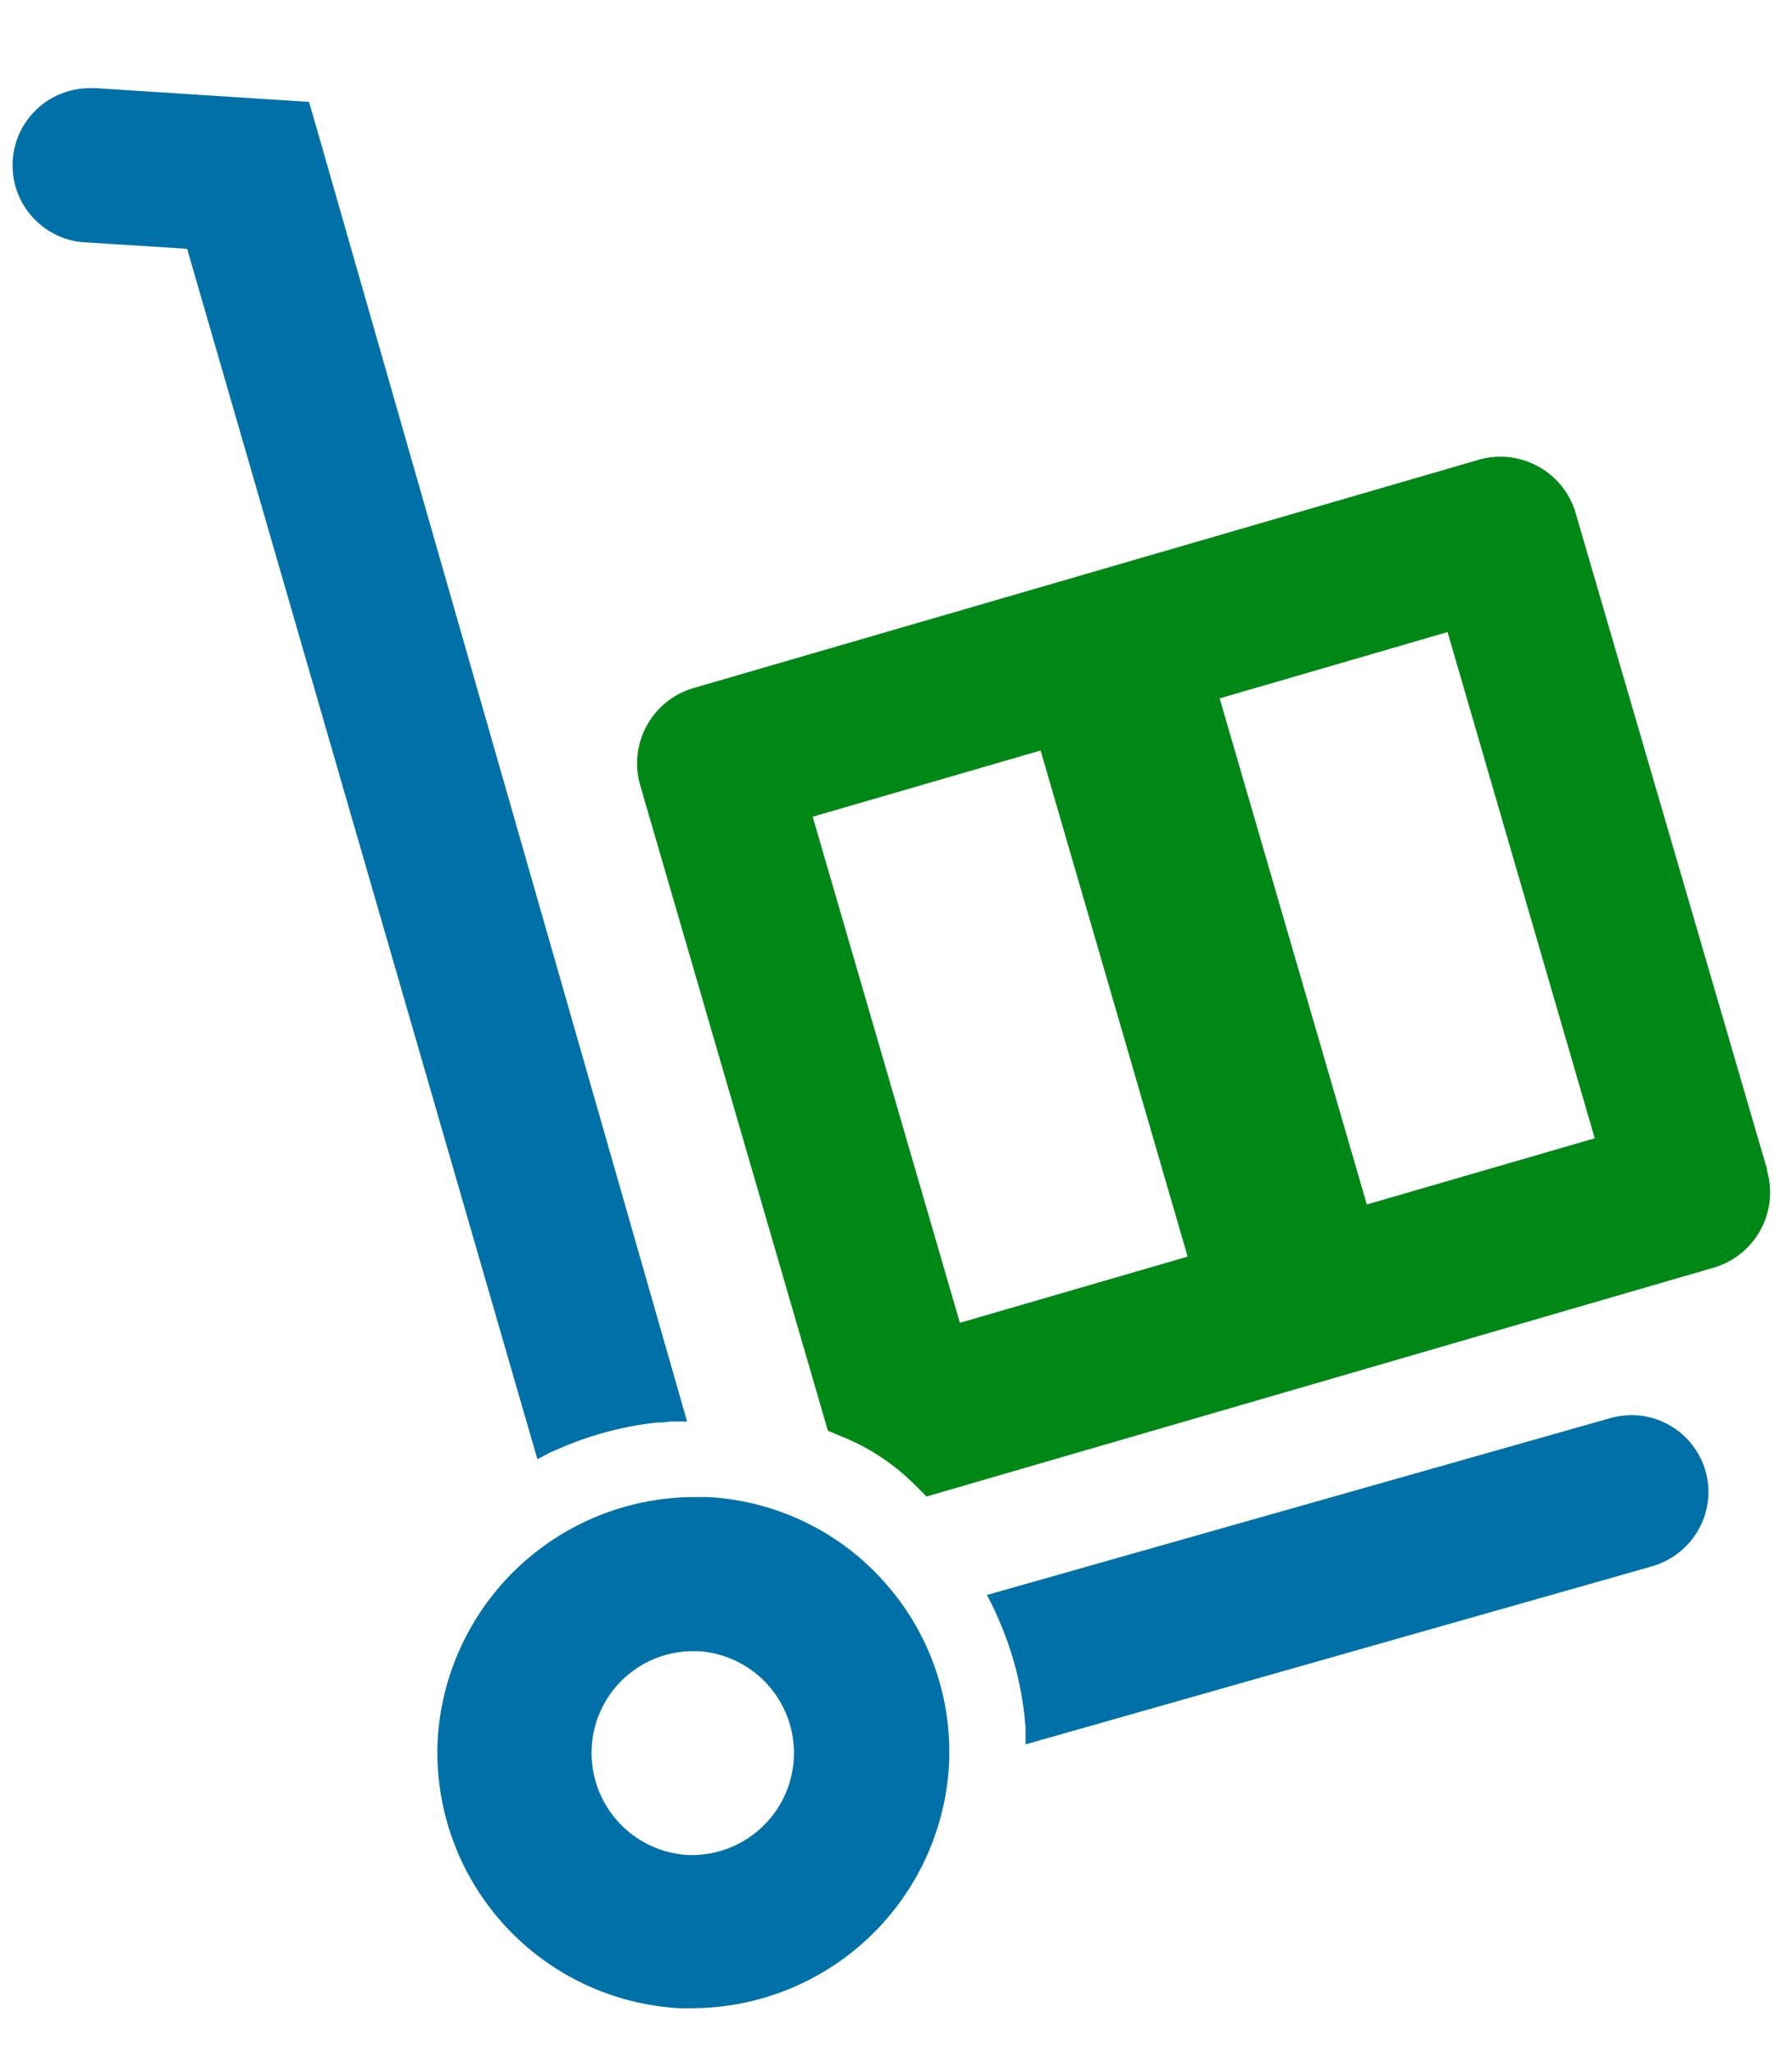
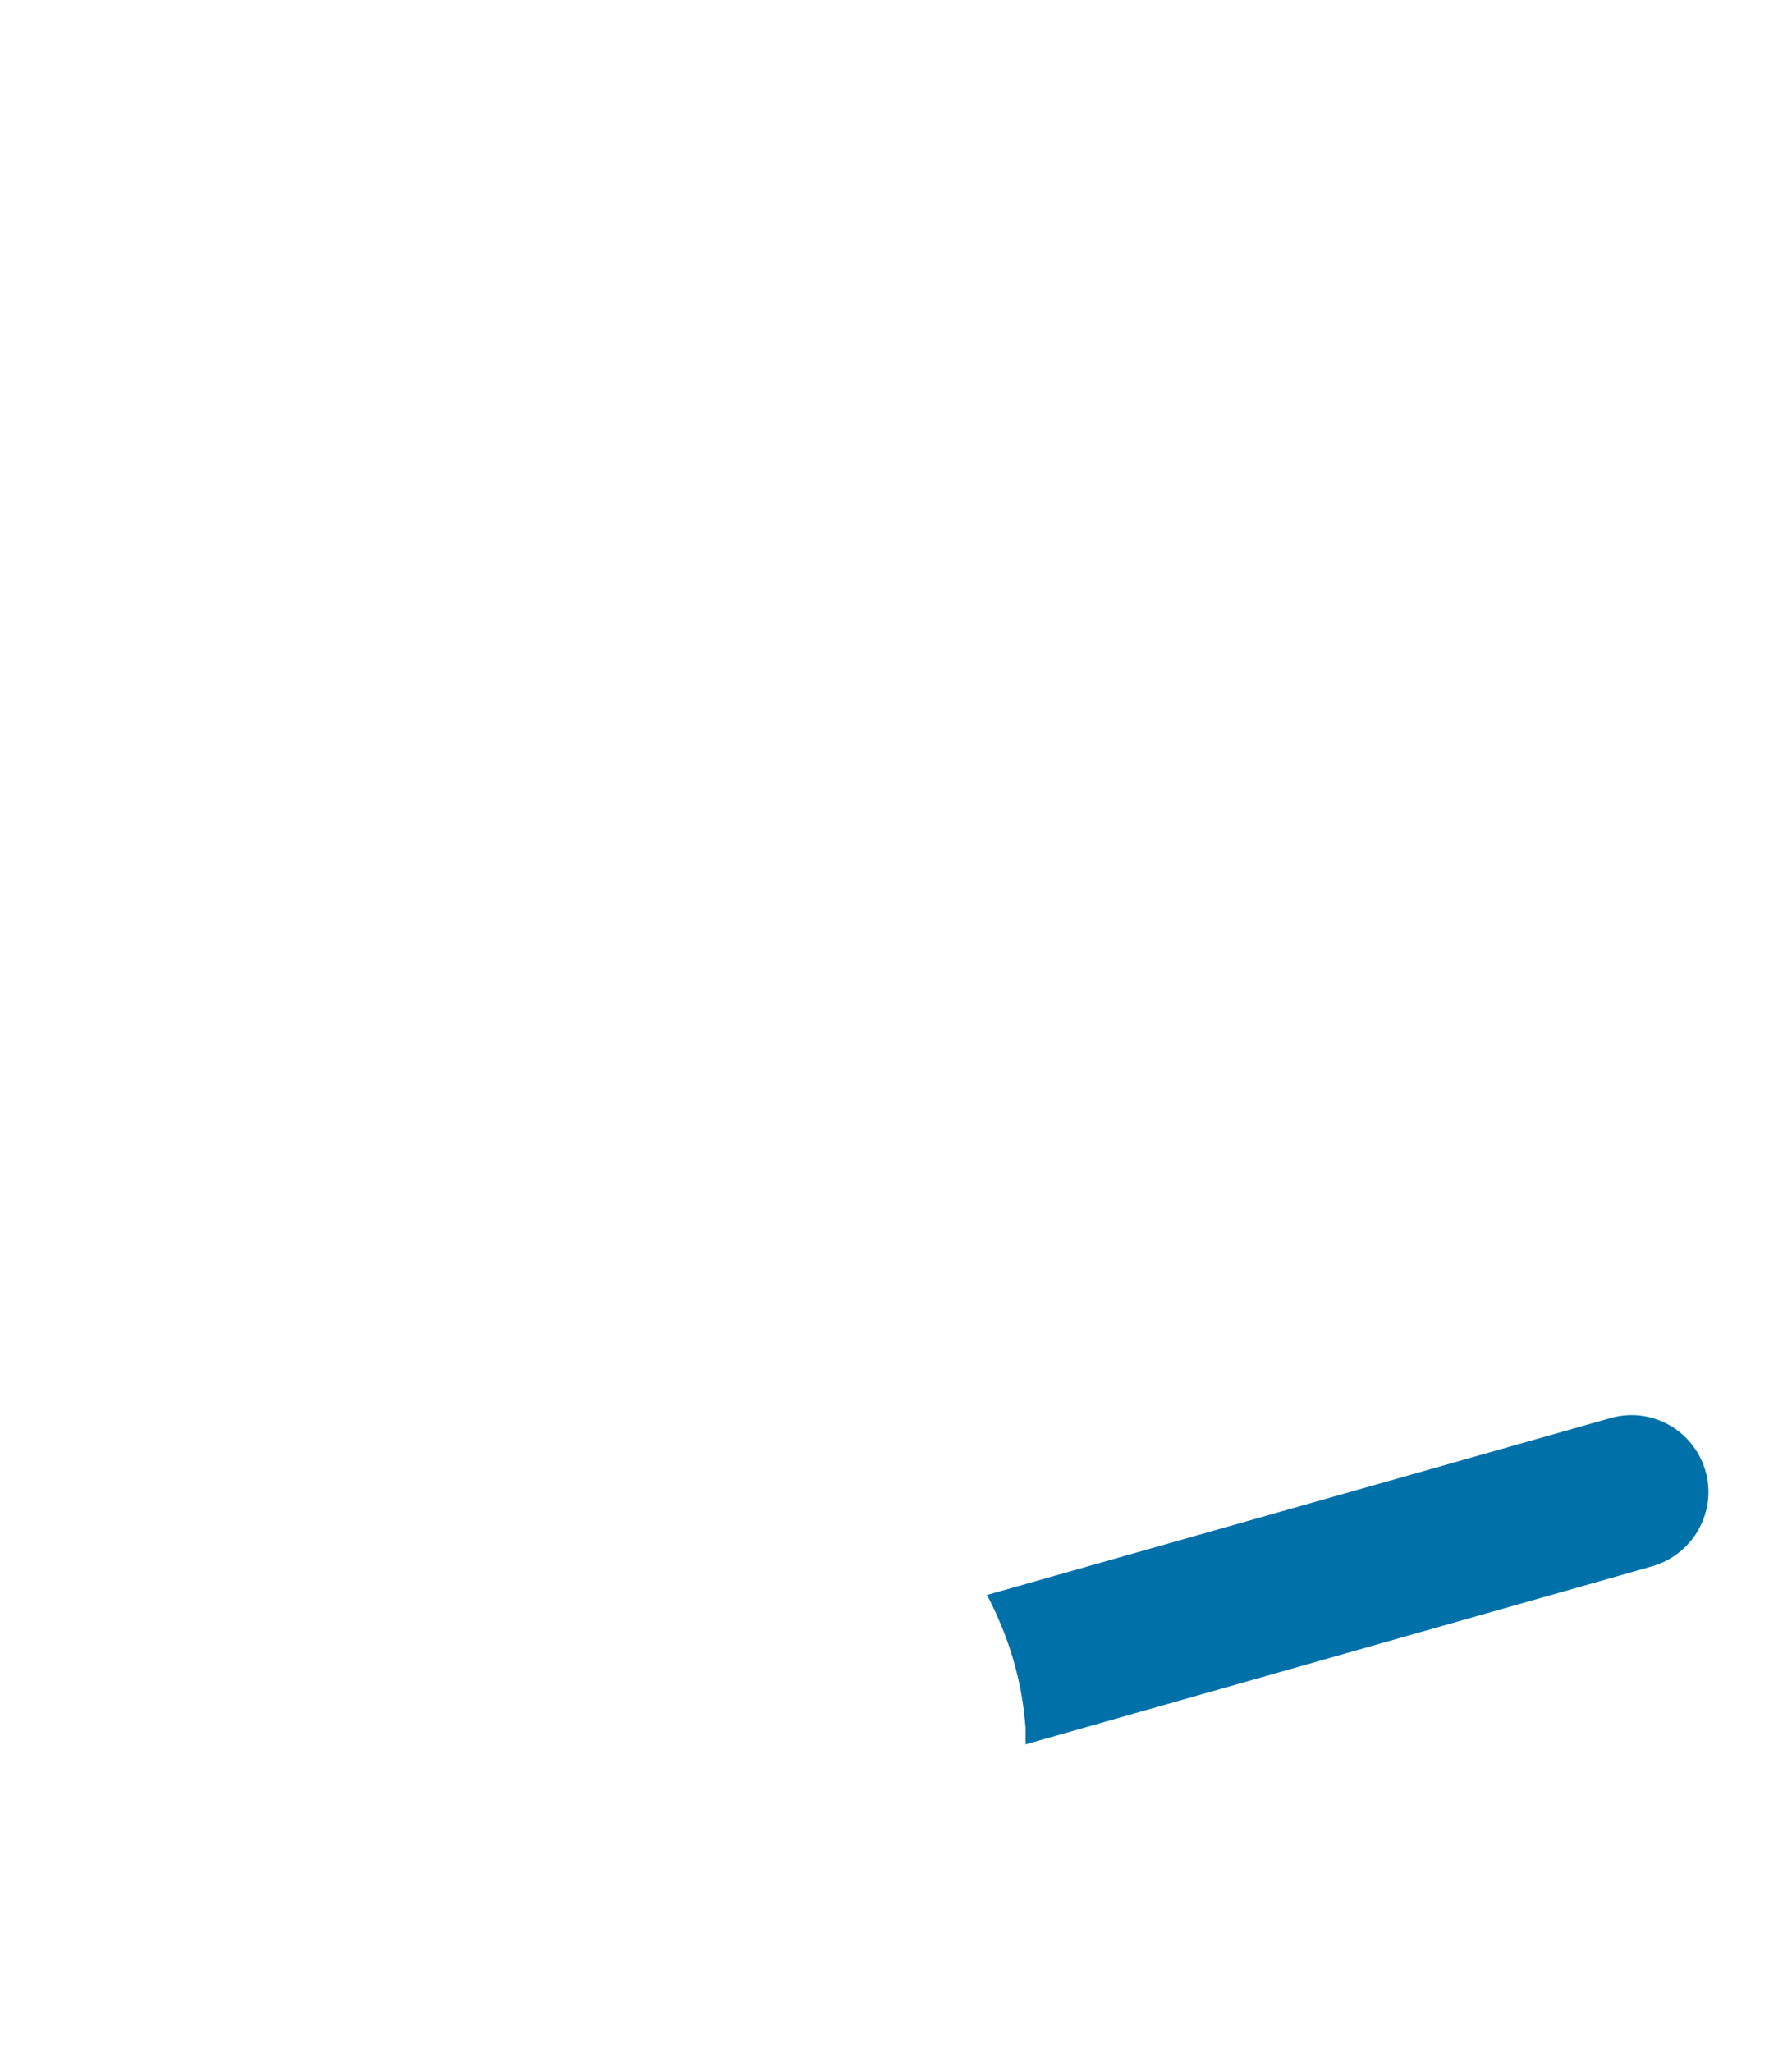
<svg xmlns="http://www.w3.org/2000/svg" id="Õ__1" data-name="Õº≤„_1" viewBox="0 0 131 150">
  <defs>
    <style>.cls-1{fill:#008817;}.cls-2{fill:#0071a8;}</style>
  </defs>
-   <path class="cls-1" d="M129.19,85.53l-14-48a5.68,5.68,0,0,0-2.75-3.43,5.69,5.69,0,0,0-4.36-.48L50.71,50.3a5.74,5.74,0,0,0-3.91,7.11L60.2,103.5l.32,1.1,1,.42a15.89,15.89,0,0,1,5.21,3.39l1,1,57.54-16.73a5.73,5.73,0,0,0,3.9-7.1ZM86.82,91.87,70.17,96.71l-10.76-37,16.66-4.84Zm29.76-8.65L99.92,88.06l-10.76-37,16.66-4.85Z" />
  <path class="cls-2" d="M119.45,103.46a5.83,5.83,0,0,0-1.7.21L72.14,116.61l.15.27c.14.28.28.55.41.83s.25.56.37.84a24,24,0,0,1,1.81,6.81l.09.92c0,.31,0,.62,0,.93v.32l45.74-13a5.7,5.7,0,0,0,4.18-5.22A5.64,5.64,0,0,0,119.45,103.46Z" />
-   <path class="cls-2" d="M23,8.86l-.41-1.41-15.5-1H6.71a5.64,5.64,0,0,0-.3,11.28l7.27.46,25.52,88.2.09.29.27-.14c.27-.14.54-.29.82-.42l.61-.26.23-.1A24.4,24.4,0,0,1,48.05,104l.37,0,.54-.07c.32,0,.63,0,.94,0h.33Z" />
-   <path class="cls-2" d="M64.64,115.65a18.57,18.57,0,0,0-12.91-6.2l-.53,0h-.5A18.84,18.84,0,0,0,32,127.1a18.74,18.74,0,0,0,17.66,19.72l.53,0h.49a18.86,18.86,0,0,0,18.69-17.69A18.65,18.65,0,0,0,64.64,115.65ZM43.26,127.72a7.41,7.41,0,0,1,7.43-7h.42a7.46,7.46,0,0,1-.4,14.9h-.42A7.47,7.47,0,0,1,43.26,127.72Z" />
</svg>